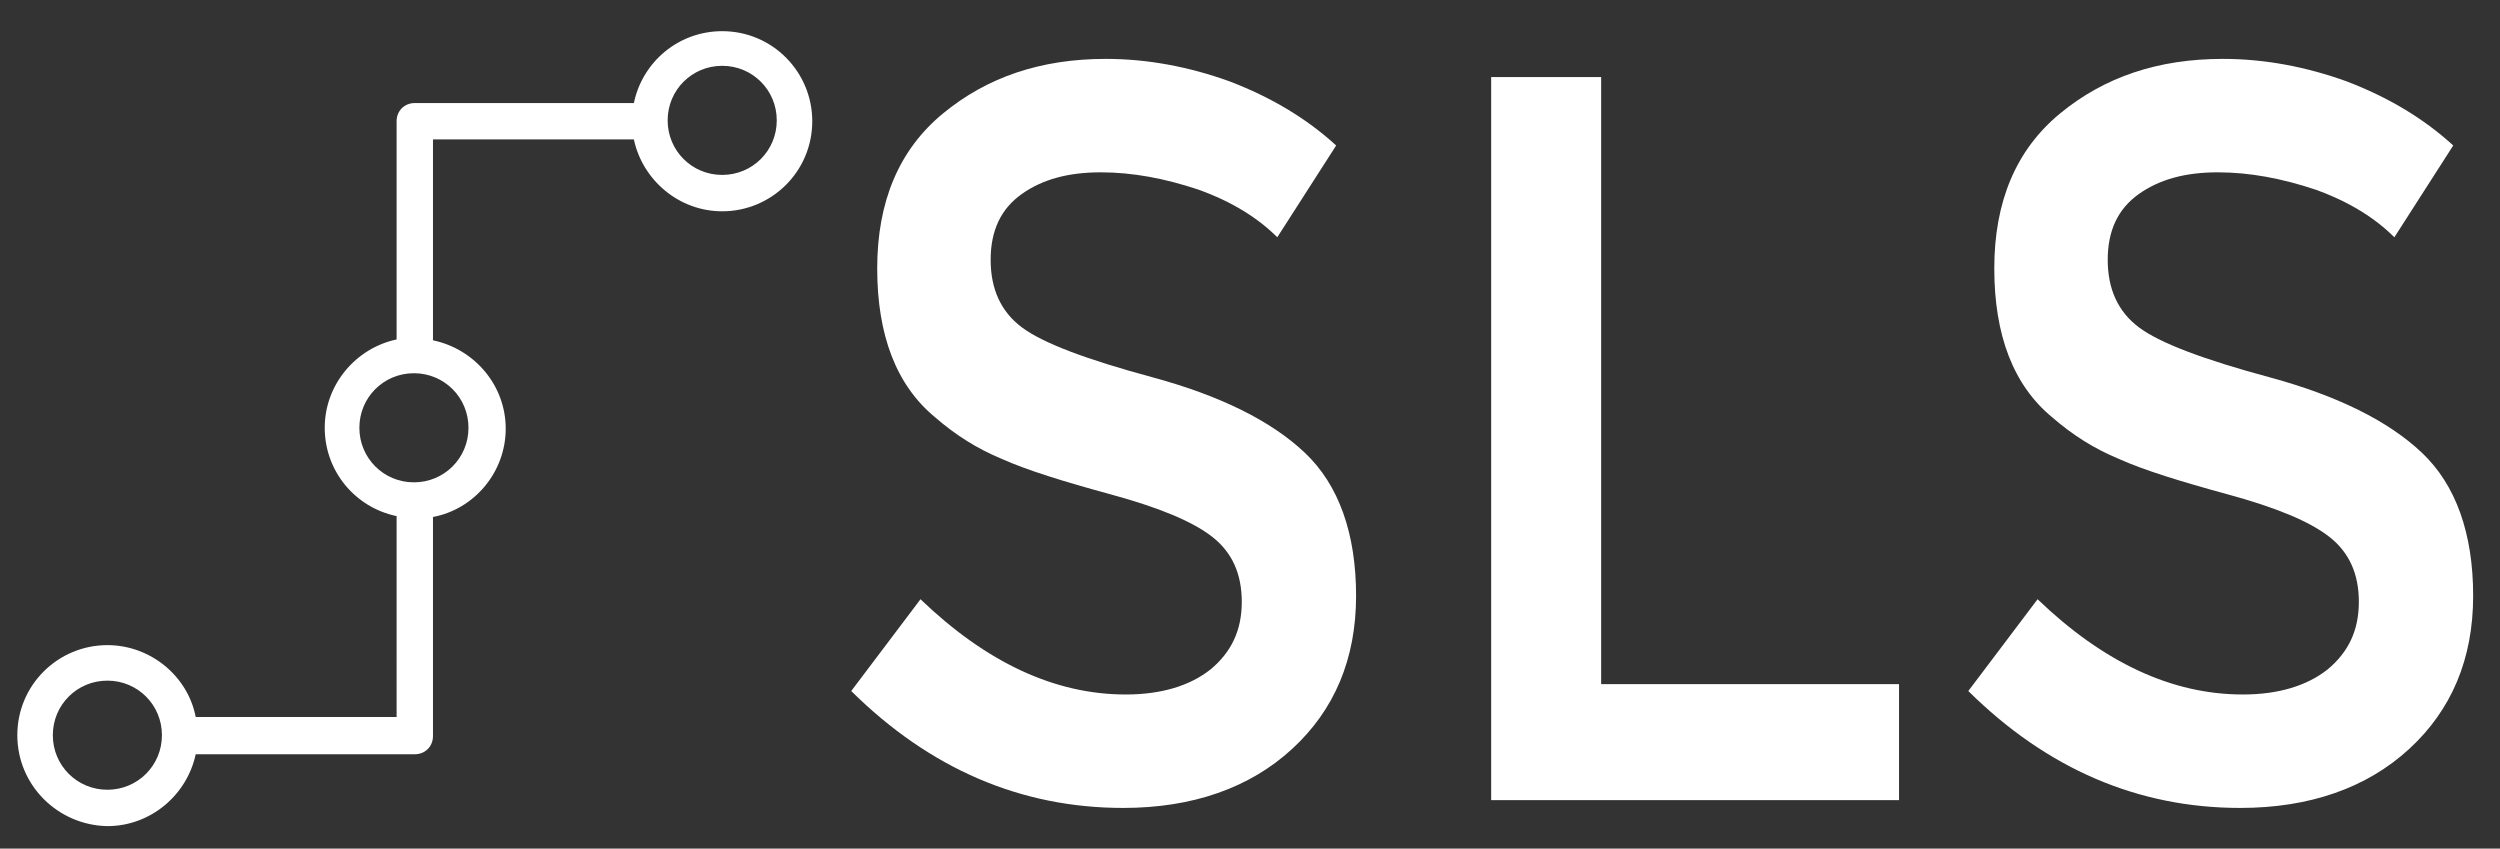
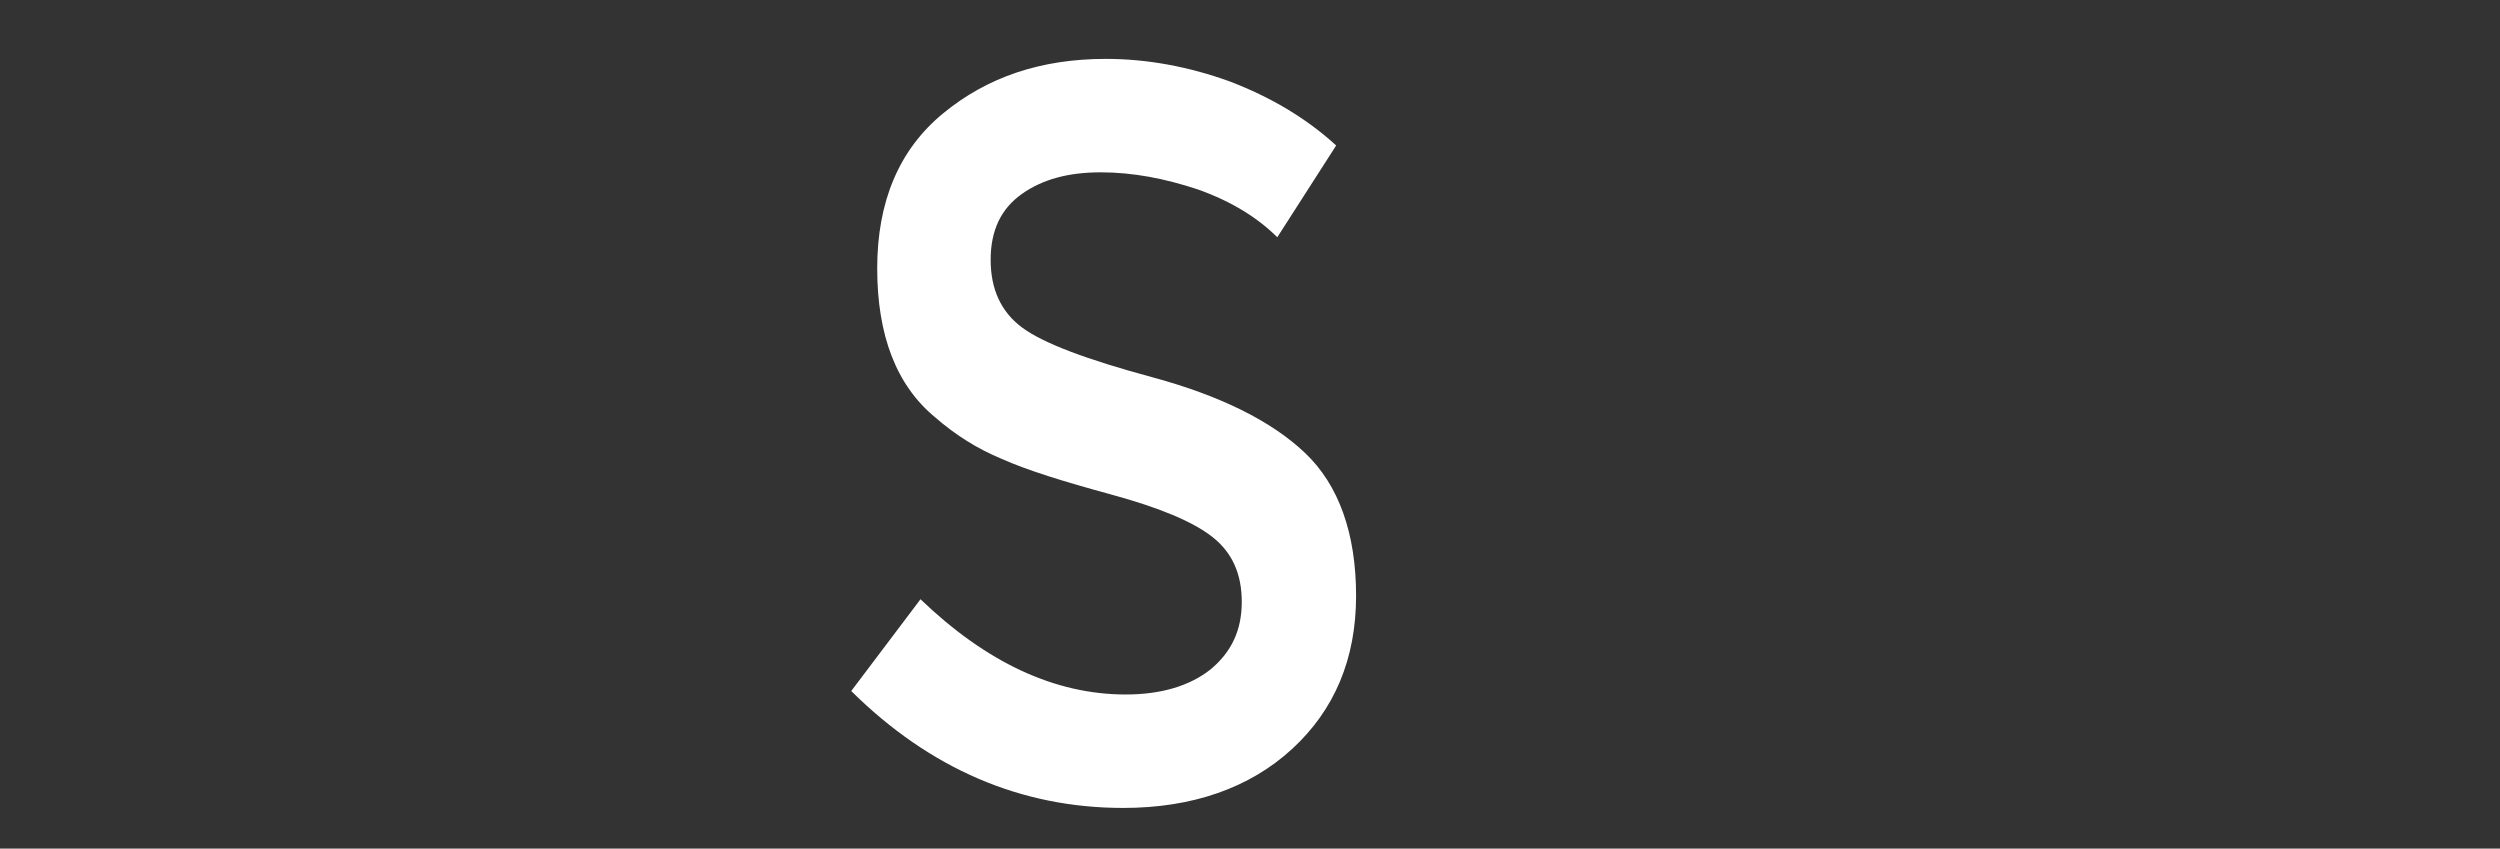
<svg xmlns="http://www.w3.org/2000/svg" version="1.1" id="Capa_1" x="0px" y="0px" viewBox="0 0 288.7 98" style="enable-background:new 0 0 288.7 98;" xml:space="preserve">
  <rect x="0" y="0" width="288.7" height="98" fill="#333333" stroke="none" />
  <style type="text/css">
	.st0{fill:#FFFFFF;}
	.st1{fill-rule:evenodd;clip-rule:evenodd;fill:#FFFFFF;}
</style>
  <g>
    <path class="st0" d="M127.1,19.9c-3.7,0-6.7,0.8-9.1,2.5c-2.4,1.7-3.6,4.2-3.6,7.6c0,3.4,1.2,6,3.6,7.8c2.4,1.8,7.4,3.7,15.2,5.8   c7.7,2.1,13.6,5,17.5,8.7c3.9,3.7,5.9,9.3,5.9,16.5c0,7.3-2.5,13.2-7.4,17.7s-11.5,6.8-19.5,6.8c-11.8,0-22.3-4.5-31.4-13.5l8-10.6   c7.6,7.3,15.5,11,23.7,11c4.1,0,7.4-1,9.8-2.9c2.4-2,3.6-4.5,3.6-7.8c0-3.2-1.1-5.7-3.4-7.5s-6.2-3.4-11.7-4.9   c-5.5-1.5-9.7-2.8-12.6-4.1c-2.9-1.2-5.4-2.8-7.7-4.8c-4.5-3.7-6.7-9.5-6.7-17.2c0-7.7,2.5-13.7,7.6-17.9   c5.1-4.2,11.3-6.3,18.8-6.3c4.8,0,9.6,0.9,14.3,2.6c4.7,1.8,8.8,4.2,12.3,7.4l-6.8,10.6c-2.2-2.2-5.2-4.1-9.1-5.5   C134.5,20.6,130.8,19.9,127.1,19.9z" />
-     <path class="st0" d="M172.2,92.4V8.9h12.7v70.1h34.4v13.4H172.2z" />
-     <path class="st0" d="M256.1,19.9c-3.7,0-6.7,0.8-9.1,2.5c-2.4,1.7-3.6,4.2-3.6,7.6c0,3.4,1.2,6,3.6,7.8c2.4,1.8,7.4,3.7,15.2,5.8   c7.7,2.1,13.6,5,17.5,8.7c3.9,3.7,5.9,9.3,5.9,16.5c0,7.3-2.5,13.2-7.4,17.7s-11.5,6.8-19.5,6.8c-11.8,0-22.3-4.5-31.4-13.5l8-10.6   c7.6,7.3,15.5,11,23.7,11c4.1,0,7.4-1,9.8-2.9c2.4-2,3.6-4.5,3.6-7.8c0-3.2-1.1-5.7-3.4-7.5s-6.2-3.4-11.7-4.9   c-5.5-1.5-9.7-2.8-12.6-4.1c-2.9-1.2-5.4-2.8-7.7-4.8c-4.5-3.7-6.7-9.5-6.7-17.2c0-7.7,2.5-13.7,7.6-17.9   c5.1-4.2,11.3-6.3,18.8-6.3c4.8,0,9.6,0.9,14.3,2.6c4.7,1.8,8.8,4.2,12.3,7.4l-6.8,10.6c-2.2-2.2-5.2-4.1-9.1-5.5   C263.5,20.6,259.8,19.9,256.1,19.9z" />
  </g>
  <g>
-     <path class="st1" d="M18.7,84.9c0-3.5-2.8-6.3-6.3-6.3s-6.3,2.8-6.3,6.3c0,3.5,2.8,6.3,6.3,6.3S18.7,88.4,18.7,84.9 M54.1,49.4   c0-3.5-2.8-6.3-6.3-6.3s-6.3,2.8-6.3,6.3c0,3.5,2.8,6.3,6.3,6.3S54.1,52.9,54.1,49.4 M83.4,20.2c3.5,0,6.3-2.8,6.3-6.3   s-2.8-6.3-6.3-6.3c-3.5,0-6.3,2.8-6.3,6.3S79.9,20.2,83.4,20.2 M2,84.9c0-5.8,4.7-10.4,10.4-10.4c5,0,9.3,3.6,10.2,8.3h23.2V59.6   c-4.8-1-8.3-5.2-8.3-10.2s3.6-9.2,8.3-10.2V14c0-1.2,0.9-2.1,2.1-2.1h25.3c1-4.8,5.2-8.3,10.2-8.3c5.8,0,10.4,4.7,10.4,10.4   c0,5.8-4.7,10.4-10.4,10.4c-5,0-9.2-3.6-10.2-8.3H50v23.2c4.8,1,8.4,5.2,8.4,10.2c0,5-3.6,9.3-8.4,10.2v25.3c0,1.2-0.9,2.1-2.1,2.1   H22.6c-1,4.7-5.2,8.3-10.2,8.3C6.7,95.3,2,90.7,2,84.9" />
-   </g>
+     </g>
</svg>